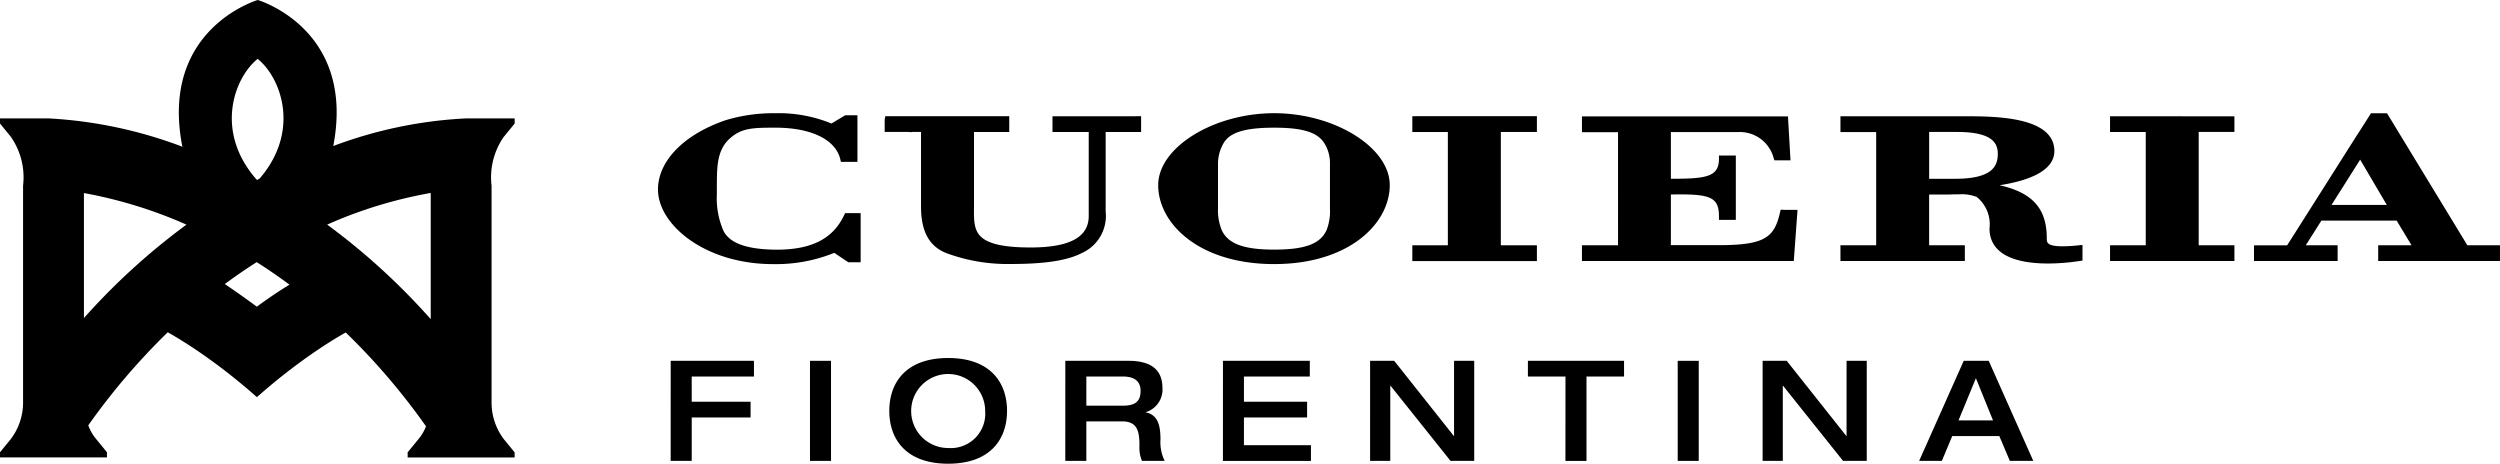
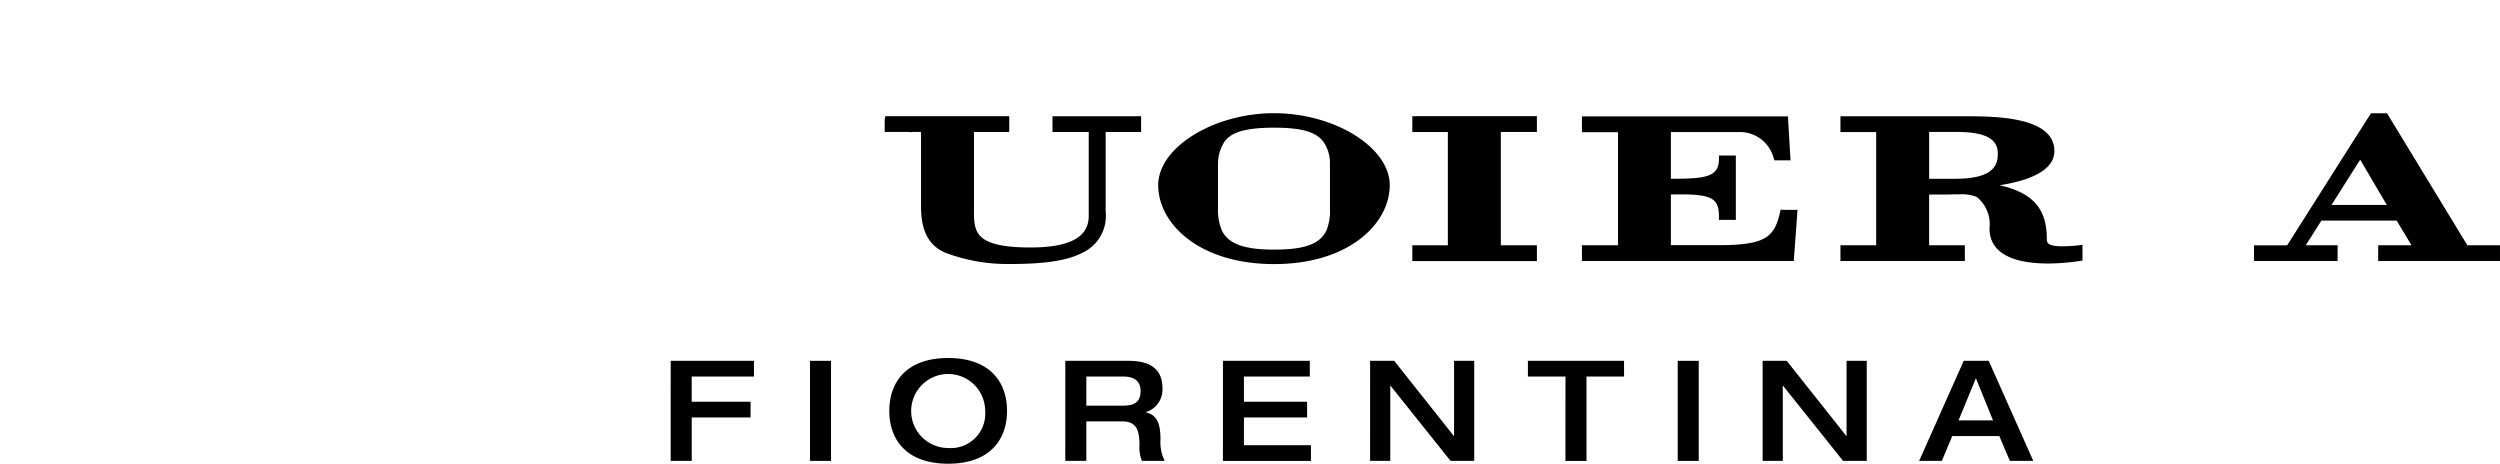
<svg xmlns="http://www.w3.org/2000/svg" width="190" height="35.241" viewBox="0 0 190 35.241">
  <defs>
    <clipPath id="clip-path">
      <rect id="Rettangolo_114" data-name="Rettangolo 114" width="190" height="35.241" fill="none" />
    </clipPath>
  </defs>
  <g id="Raggruppa_1560" data-name="Raggruppa 1560" transform="translate(0 0)">
    <path id="Tracciato_56" data-name="Tracciato 56" d="M290.182,156.114h6.327v1.193h-4.73v1.918h4.474v1.193H291.78v3.3h-1.6Z" transform="translate(-239.209 -128.692)" />
    <rect id="Rettangolo_112" data-name="Rettangolo 112" width="1.598" height="7.605" transform="translate(61.559 27.422)" />
    <g id="Raggruppa_144" data-name="Raggruppa 144" transform="translate(0 0)">
      <g id="Raggruppa_143" data-name="Raggruppa 143" clip-path="url(#clip-path)">
        <path id="Tracciato_57" data-name="Tracciato 57" d="M384.765,158.917c0-2.141,1.257-4.016,4.474-4.016s4.474,1.875,4.474,4.016-1.257,4.016-4.474,4.016-4.474-1.875-4.474-4.016m7.286,0a2.812,2.812,0,1,0-2.812,2.823,2.62,2.62,0,0,0,2.812-2.823" transform="translate(-317.178 -127.691)" />
        <path id="Tracciato_58" data-name="Tracciato 58" d="M460.917,156.114h4.815c1.939,0,2.567.884,2.567,2.066a1.794,1.794,0,0,1-1.257,1.832v.021c.906.192,1.108.98,1.108,2.056a3.185,3.185,0,0,0,.32,1.63h-1.726a2.567,2.567,0,0,1-.192-1.15c0-1.087-.149-1.854-1.321-1.854h-2.716v3h-1.6Zm4.357,3.409c.884,0,1.363-.266,1.363-1.118,0-.789-.522-1.1-1.363-1.1h-2.759v2.216Z" transform="translate(-379.953 -128.691)" />
        <path id="Tracciato_59" data-name="Tracciato 59" d="M529.126,156.114h6.6v1.193h-5.006v1.918h4.8v1.193h-4.8v2.109h5.092v1.193h-6.689Z" transform="translate(-436.181 -128.691)" />
        <path id="Tracciato_60" data-name="Tracciato 60" d="M592.787,156.114h1.832l4.527,5.709h.021v-5.709H600.7v7.605h-1.8l-4.559-5.709h-.021v5.709h-1.534Z" transform="translate(-488.659 -128.691)" />
        <path id="Tracciato_61" data-name="Tracciato 61" d="M663.913,157.308h-2.855v-1.193h7.307v1.193H665.51v6.413h-1.6Z" transform="translate(-544.937 -128.692)" />
        <rect id="Rettangolo_113" data-name="Rettangolo 113" width="1.598" height="7.605" transform="translate(127.506 27.423)" />
        <path id="Tracciato_62" data-name="Tracciato 62" d="M762.614,156.114h1.832l4.527,5.709h.021v-5.709h1.534v7.605h-1.8l-4.559-5.709h-.021v5.709h-1.534Z" transform="translate(-628.655 -128.691)" />
        <path id="Tracciato_63" data-name="Tracciato 63" d="M833.725,156.114h1.9l3.387,7.605H837.23l-.8-1.886h-3.579l-.788,1.886h-1.726Zm2.226,4.527-1.3-3.206-1.321,3.206Z" transform="translate(-684.482 -128.691)" />
-         <path id="Tracciato_64" data-name="Tracciato 64" d="M299.1,56.568h-.164l-.069.148c-.842,1.793-2.47,2.629-5.125,2.629q-.179,0-.366-.005c-2.011-.061-3.213-.521-3.673-1.409a6.155,6.155,0,0,1-.512-2.785s0-.616,0-.82c.017-1.2-.011-2.556,1-3.444.879-.776,1.693-.809,3.45-.809,2.727,0,4.571.9,4.933,2.4l.047.2h1.255V49.13h-.932l-.061.037-.981.59a10.571,10.571,0,0,0-4.234-.783,12.642,12.642,0,0,0-3.81.531c-3.172,1.086-5.14,3.1-5.14,5.266,0,2.682,3.585,5.671,8.73,5.671a11.8,11.8,0,0,0,4.668-.856l1,.671.065.044h.939V56.568H299.1Z" transform="translate(-234.711 -40.37)" />
        <path id="Tracciato_65" data-name="Tracciato 65" d="M509.9,48.974c-4.612,0-8.813,2.606-8.813,5.467,0,2.909,3.088,6,8.813,6,5.706,0,8.785-3.092,8.785-6,0-2.861-4.187-5.467-8.785-5.467m3.988,8.877c-.482,1.058-1.638,1.49-3.988,1.49-2.32,0-3.513-.446-3.989-1.491a4,4,0,0,1-.279-1.651V52.778a3.114,3.114,0,0,1,.382-1.45c.453-.879,1.615-1.253,3.886-1.253,2.231,0,3.35.365,3.863,1.261a2.823,2.823,0,0,1,.377,1.441V56.2a4.005,4.005,0,0,1-.252,1.652" transform="translate(-413.064 -40.371)" />
        <path id="Tracciato_66" data-name="Tracciato 66" d="M699.68,57.4h-.2l-.045.2c-.434,1.9-1.133,2.49-4.658,2.49h-3.637V56.237c.253,0,.493-.006.719-.006,2.387,0,2.935.314,2.935,1.682v.257h1.282V53.277h-1.282v.257c0,1.408-1.059,1.506-3.654,1.511V51.494h2.65q.726,0,1.359,0l1.029,0,.126,0a2.651,2.651,0,0,1,2.646,1.979l.061.17h1.221l-.016-.272-.164-2.825-.014-.242h-8.9l-.257,0h-6.5v1.2h2.742V60.1h-2.742v1.194h16.1l.017-.238.247-3.374.02-.276H699.68Z" transform="translate(-564.153 -41.458)" />
        <path id="Tracciato_67" data-name="Tracciato 67" d="M813.194,60.177c-1.212,0-1.212-.295-1.212-.607,0-2.24-1.061-3.471-3.59-4.033,1.97-.306,4.166-1,4.166-2.6,0-2.642-4.6-2.642-6.811-2.642H802.3l-.257,0H796.3v1.2h2.715V60.1H796.3v1.194h9.454V60.1h-2.714V56.241h1.251c.159,0,.326,0,.5-.007s.355-.007.531-.007a3.109,3.109,0,0,1,1.337.2,2.668,2.668,0,0,1,.969,2.4c0,1.213.777,2.658,4.48,2.658a16.314,16.314,0,0,0,2.367-.191l.22-.031V60.07l-.284.031a11.742,11.742,0,0,1-1.218.076m-4.935-7.019c0,.879-.367,1.887-3.225,1.887h-1.991V51.487h2.128c2.737,0,3.089.893,3.089,1.671" transform="translate(-656.426 -41.458)" />
        <path id="Tracciato_68" data-name="Tracciato 68" d="M401.877,50.314h-6.339l0,.257v.649h0v.289h2.754V57.9c0,1.6-1.446,2.384-4.42,2.384-2.024,0-3.234-.271-3.807-.852-.516-.523-.506-1.287-.492-2.254,0-.154,0-.31,0-.47v-5.2h2.679v-1.2h-9.418l-.049.257v.938h1.876a.262.262,0,0,0,.2,0h.686v5.668c0,1.86.59,2.977,1.856,3.516a13.366,13.366,0,0,0,4.954.852c2.629,0,4.307-.26,5.438-.845a3.087,3.087,0,0,0,1.784-3.147V51.509h2.694v-1.2h-.4Z" transform="translate(-315.549 -41.476)" />
        <path id="Tracciato_69" data-name="Tracciato 69" d="M611.308,50.292h-.257v1.2h2.7V60.1h-2.7v1.2h9.467V60.1h-2.741V51.487h2.741v-1.2h-9.21Z" transform="translate(-503.714 -41.458)" />
-         <path id="Tracciato_70" data-name="Tracciato 70" d="M913.18,50.292h-.257v1.2h2.714V60.1h-2.714v1.194h9.453V60.1h-2.715V51.487h2.715V50.3l-.257,0Z" transform="translate(-752.56 -41.458)" />
        <path id="Tracciato_71" data-name="Tracciato 71" d="M993.655,59.012h-2.224L985.4,49.1l-.075-.123h-1.218l-.076.119-.826,1.3h0l-.143.215-4.617,7.285-.71,1.118h-2.519v1.194h6.355v-1.2h-2.419l1.187-1.873h5.719l1.128,1.873h-2.531v1.2h9.256v-1.2Zm-8.347-3.068h-4.2l2.177-3.442Z" transform="translate(-803.912 -40.37)" />
-         <path id="Tracciato_72" data-name="Tracciato 72" d="M38.308,10.378l.807-.988V9H35.408a33.2,33.2,0,0,0-10.08,2.1C27.044,2.22,19.653.02,19.59,0h0c-.063.019-7.477,2.224-5.732,11.139l.158.072A33.761,33.761,0,0,0,3.709,9l0,0H0v.388l.808.988a5.378,5.378,0,0,1,.945,3.734V30.566a4.589,4.589,0,0,1-.945,2.82L0,34.374v.388H8.129v-.388l-.807-.988a3.438,3.438,0,0,1-.612-1.06,50.605,50.605,0,0,1,6.039-7.072c.176.1.356.2.545.315.606.361,1.26.778,1.957,1.258h0a44.951,44.951,0,0,1,4.274,3.358A44.929,44.929,0,0,1,23.8,26.826c-1.075-.982-2.122-1.862-3.133-2.653,1.012.791,2.058,1.671,3.134,2.653.7-.479,1.352-.9,1.957-1.258.181-.108.351-.208.518-.3a50.216,50.216,0,0,1,6.1,7.133,3.411,3.411,0,0,1-.588.99l-.807.988v.388h8.129v-.388l-.807-.988a4.588,4.588,0,0,1-.944-2.819V14.111a5.376,5.376,0,0,1,.944-3.734m-18.719-5.9c1.779,1.432,3.273,5.474.143,9.1l-.2.1c-3.25-3.651-1.743-7.758.053-9.2M6.378,24.166V14.673a34.416,34.416,0,0,1,7.794,2.4,50.445,50.445,0,0,0-7.794,7.1m13.148-.86h0q-.684.5-1.393,1.065.708-.561,1.393-1.065c-.933-.686-1.74-1.254-2.442-1.724q1.189-.88,2.425-1.664Q20.74,20.7,22,21.636c-.73.441-1.55.989-2.476,1.671m5.341-6.235c.263-.115.525-.233.79-.342a34.052,34.052,0,0,1,7.08-2.065v9.591a50.5,50.5,0,0,0-7.87-7.185" transform="translate(0 -0.001)" />
      </g>
    </g>
  </g>
</svg>